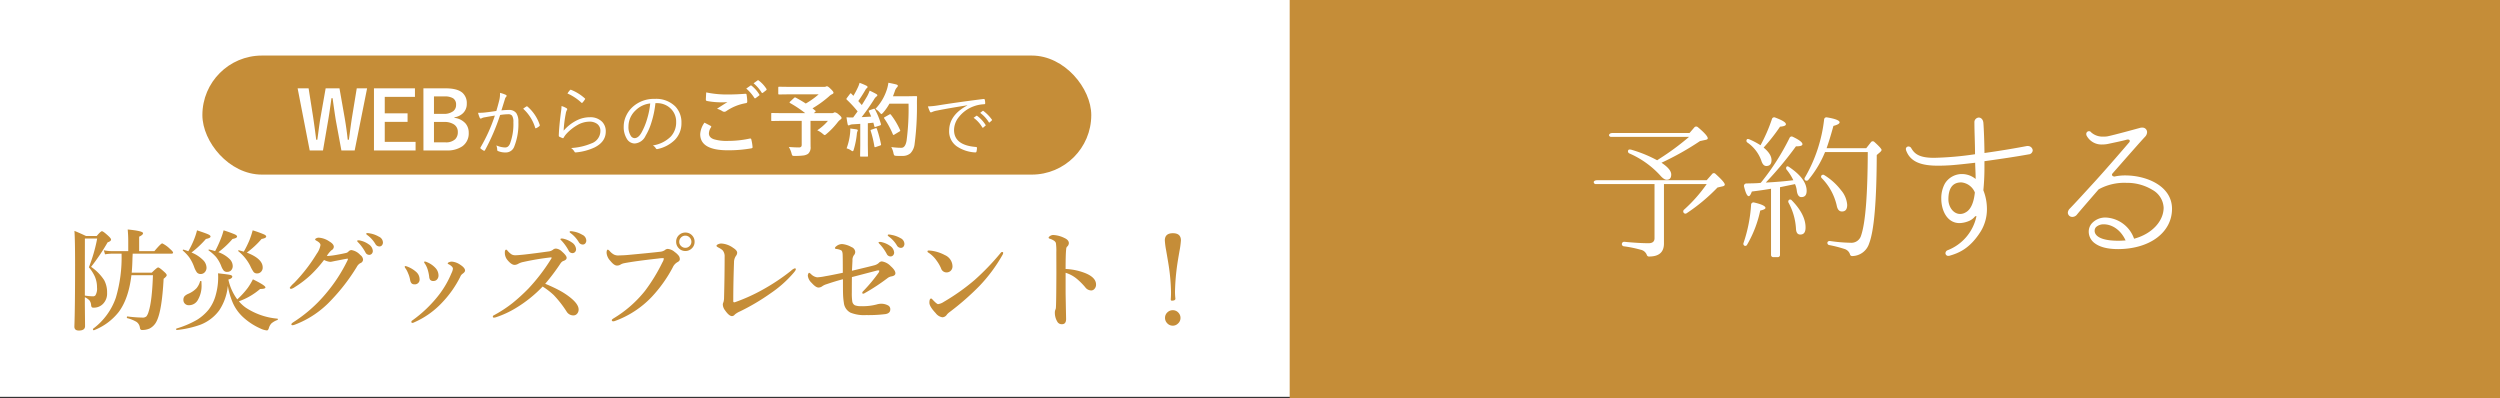
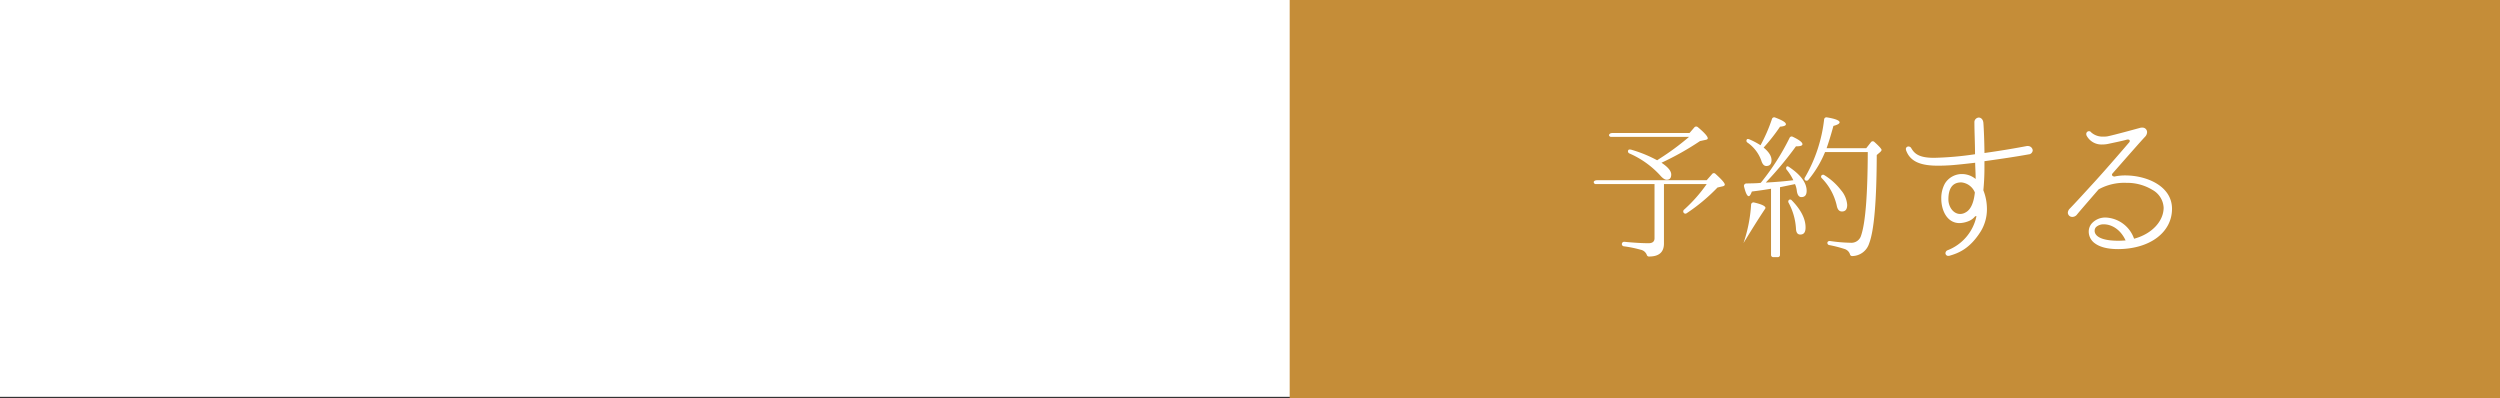
<svg xmlns="http://www.w3.org/2000/svg" width="630" height="100.4" viewBox="0 0 630 100.4">
  <rect x="0" y="0" width="630" height="100.4" fill="#333333" stroke="none" />
  <g transform="translate(4849 -176)">
    <rect width="351" height="100" transform="translate(-4849 176)" fill="#fff" />
-     <path d="M-141.62-6.111v1.764l.055,5.523q0,1.121-1.572,1.121-1.121,0-1.121-1.012.178-4.648.178-15.518,0-6.48-.164-8.586,1.2.479,2.912,1.285h2.707q1.012-1.2,1.313-1.2.328,0,1.627,1.2.67.629.67.889,0,.437-.861.711a51.615,51.615,0,0,1-4.17,6.18,12.076,12.076,0,0,1,3.295,3.35,6.467,6.467,0,0,1,.738,3.213,3.664,3.664,0,0,1-1.094,2.83,3.179,3.179,0,0,1-2.352.889.51.51,0,0,1-.451-.164,1.4,1.4,0,0,1-.137-.561,2.09,2.09,0,0,0-.465-1.162A4.468,4.468,0,0,0-141.62-6.111Zm0-.41a13.465,13.465,0,0,0,2.023.191.79.79,0,0,0,.643-.246,3.281,3.281,0,0,0,.4-2,6.721,6.721,0,0,0-.547-2.734,10.2,10.2,0,0,0-1.5-2.338,39.782,39.782,0,0,0,2.092-7.246h-3.1Zm12.059-10.555-.055,1.094q-.041,2.051-.191,3.691h5.059q1.326-1.312,1.6-1.312.328,0,1.545,1.121.615.533.615.834t-.779.9q-.424,7.971-1.736,10.637a4.032,4.032,0,0,1-1.8,1.9,4.6,4.6,0,0,1-1.928.369q-.424,0-.506-.533a2.123,2.123,0,0,0-.848-1.5,8.864,8.864,0,0,0-2.365-.957q-.082-.014-.082-.178,0-.273.137-.246a34.085,34.085,0,0,0,3.746.287,1.38,1.38,0,0,0,1.066-.328,3.56,3.56,0,0,0,.533-1.162q.861-2.57,1.094-9.187h-5.428q-.711,5.961-3.227,9.3a14.745,14.745,0,0,1-6.207,4.566h-.041q-.219,0-.219-.287a.111.111,0,0,1,.027-.082A16.413,16.413,0,0,0-133.8-6a35.739,35.739,0,0,0,1.436-11.074h-2.406a11.808,11.808,0,0,0-1.764.164l-.3-1.025a9.629,9.629,0,0,0,1.982.219h4.17v-2.516q0-1.408-.137-2.939,3.869.369,3.869.943,0,.41-.984.875v3.637h3.842q1.641-1.955,1.982-1.955a7.328,7.328,0,0,1,1.914,1.367q.807.7.807.957t-.369.273Zm27.995-.506a27.052,27.052,0,0,0,1.381-2.775,21.953,21.953,0,0,0,.861-2.6,29.545,29.545,0,0,1,2.857,1.025q.547.26.547.533,0,.41-1.162.615a22.165,22.165,0,0,1-3.719,3.445Q-96.8-15.8-96.8-13.6a1.494,1.494,0,0,1-.451,1.121,1.311,1.311,0,0,1-.943.383,1.1,1.1,0,0,1-.9-.369A9.486,9.486,0,0,1-99.94-14a11.316,11.316,0,0,0-2.994-3.691.131.131,0,0,1-.041-.1q0-.137.15-.137h.027Q-101.977-17.705-101.567-17.582Zm-7.219-.137a28.744,28.744,0,0,0,1.34-2.885,17.78,17.78,0,0,0,.793-2.352,29.723,29.723,0,0,1,2.844,1.025q.547.26.547.533,0,.41-1.148.615a21.516,21.516,0,0,1-3.568,3.336,7.625,7.625,0,0,1,2.789,1.682A2.515,2.515,0,0,1-104.356-14a1.543,1.543,0,0,1-.437,1.162,1.322,1.322,0,0,1-.957.355,1.121,1.121,0,0,1-.889-.342A4.318,4.318,0,0,1-107.268-14a8.663,8.663,0,0,0-1.3-2.256,10.949,10.949,0,0,0-1.846-1.627.131.131,0,0,1-.041-.1q0-.137.15-.137h.027Q-109.756-18.006-108.786-17.719Zm-6.754.027a23.391,23.391,0,0,0,1.354-2.748,16.371,16.371,0,0,0,.834-2.516q2.27.752,2.844,1.025t.561.533q0,.4-1.162.615a24.3,24.3,0,0,1-3.637,3.418,8.581,8.581,0,0,1,2.9,1.887,2.8,2.8,0,0,1,.889,1.9,1.648,1.648,0,0,1-.479,1.217,1.343,1.343,0,0,1-.984.41,1.218,1.218,0,0,1-.971-.41,5.449,5.449,0,0,1-.684-1.354,10.317,10.317,0,0,0-1.2-2.379,10.056,10.056,0,0,0-1.627-1.736.131.131,0,0,1-.041-.1q0-.164.15-.164h.027Q-116.264-17.951-115.54-17.691Zm9.953,8.709a13.437,13.437,0,0,1-2.16,6.18A10.636,10.636,0,0,1-112.477.82a24.546,24.546,0,0,1-5.975,1.34q-.15.027-.15-.219,0-.123.068-.15a23.855,23.855,0,0,0,5.209-2.215,11.878,11.878,0,0,0,2.871-2.516,10.42,10.42,0,0,0,1.859-3.869,16.2,16.2,0,0,0,.574-4.334q0-.561-.041-.984,2.516.273,3.076.41.52.137.52.41,0,.465-.984.752a12.88,12.88,0,0,0,2.242,5,21.054,21.054,0,0,0,2.625-2.871,15.774,15.774,0,0,0,1.313-2.187q3.158,1.545,3.158,2.037,0,.4-1.34.4a16.75,16.75,0,0,1-5.346,3.1,8.926,8.926,0,0,0,1.764,1.627A17.167,17.167,0,0,0-93.09-.7q.109.014.109.15a.2.2,0,0,1-.109.191,4.745,4.745,0,0,0-1.5.848,2.858,2.858,0,0,0-.643,1.135q-.178.643-.506.643a4.841,4.841,0,0,1-1.682-.506,16.063,16.063,0,0,1-4.252-2.775,10.978,10.978,0,0,1-2.57-3.473A18.487,18.487,0,0,1-105.587-8.982Zm-6.645-1.066q.014.314.014.629a7.074,7.074,0,0,1-1.039,4.2,2.543,2.543,0,0,1-2.133,1.135,1.347,1.347,0,0,1-1.053-.424,1.3,1.3,0,0,1-.342-.916,1.392,1.392,0,0,1,.314-.957,3.208,3.208,0,0,1,1-.615,6.239,6.239,0,0,0,2-1.381,4.77,4.77,0,0,0,.889-1.723q.014-.082.137-.082Q-112.231-10.186-112.231-10.049Zm40.012-6.7a1.647,1.647,0,0,1,.711,1.121,1,1,0,0,1-.725.957,2.388,2.388,0,0,0-.875.957,48.743,48.743,0,0,1-6.467,8.395A24.234,24.234,0,0,1-88.639.793,2.216,2.216,0,0,1-89.3.957q-.273,0-.273-.246,0-.191.479-.506a35.552,35.552,0,0,0,8.176-7.178,39.614,39.614,0,0,0,5.51-8.449,1.1,1.1,0,0,0,.082-.287q0-.109-.137-.109-.4.055-1.3.232l-1.531.3q-.178.027-.943.191a2.683,2.683,0,0,1-.574.082,4.338,4.338,0,0,1-1.531-.479,31.477,31.477,0,0,1-3.336,3.76,25.807,25.807,0,0,1-4.061,3.1,2.5,2.5,0,0,1-.889.424q-.342,0-.342-.314A6.743,6.743,0,0,1-88.9-9.68a41.454,41.454,0,0,0,3.473-4.061q1.135-1.5,2.256-3.336a5.177,5.177,0,0,0,.93-2.16q0-.561-1-1.094-.342-.178-.342-.328t.287-.3a1.364,1.364,0,0,1,.643-.15A5.457,5.457,0,0,1-79.916-20.1q1.039.629,1.039,1.313a1.061,1.061,0,0,1-.615.861,7.337,7.337,0,0,0-1.148,1.408,3.7,3.7,0,0,0,.424.014,20.644,20.644,0,0,0,2.174-.3q1.094-.191,2.242-.451a1.217,1.217,0,0,0,.588-.328,1.106,1.106,0,0,1,.738-.4A3.749,3.749,0,0,1-72.219-16.748Zm.205-3.582a5.653,5.653,0,0,1,1.928.9,2.175,2.175,0,0,1,1.039,1.668,1,1,0,0,1-.26.7.862.862,0,0,1-.67.287,1.062,1.062,0,0,1-.943-.643A11.566,11.566,0,0,0-72.7-19.879a1.376,1.376,0,0,1-.3-.369q0-.191.342-.191A2.113,2.113,0,0,1-72.014-20.33Zm2.27-1.846a6.65,6.65,0,0,1,2.229.82A1.658,1.658,0,0,1-66.5-19.934a1.1,1.1,0,0,1-.287.793.787.787,0,0,1-.574.246A1.153,1.153,0,0,1-68.4-19.51,7.635,7.635,0,0,0-70.36-21.7q-.342-.246-.342-.342a.193.193,0,0,1,.219-.219A3.522,3.522,0,0,1-69.744-22.176Zm13.858,7.67a1.134,1.134,0,0,1-.232-.4.169.169,0,0,1,.191-.191,1.668,1.668,0,0,1,.533.164,5.982,5.982,0,0,1,2.078,1.408,2.8,2.8,0,0,1,.82,1.9,1.5,1.5,0,0,1-.383,1.066,1.155,1.155,0,0,1-.889.369.97.97,0,0,1-.861-.342,1.627,1.627,0,0,1-.219-.779,10.709,10.709,0,0,0-.4-1.832A6.022,6.022,0,0,0-55.887-14.506Zm7.027,1.23a.892.892,0,0,0-.3-.588,3,3,0,0,0-.875-.588.164.164,0,0,1-.137-.164q0-.137.219-.26a1.777,1.777,0,0,1,.875-.191,4.353,4.353,0,0,1,2.092.807q1.176.766,1.176,1.436,0,.383-.615.807a1.659,1.659,0,0,0-.588.766A26.546,26.546,0,0,1-51.635-4.7a21.322,21.322,0,0,1-7,4.936,1.1,1.1,0,0,1-.479.137q-.219,0-.219-.3a.407.407,0,0,1,.219-.314,31.89,31.89,0,0,0,6.781-6.521,24.108,24.108,0,0,0,3.1-5.387A3.624,3.624,0,0,0-48.859-13.275Zm-11.963-.109a.908.908,0,0,1-.191-.369.169.169,0,0,1,.191-.191,1.844,1.844,0,0,1,.424.109,7.244,7.244,0,0,1,2.3,1.381,2.483,2.483,0,0,1,.834,1.764,1.2,1.2,0,0,1-1.367,1.34q-.82,0-1.012-1.066a6.607,6.607,0,0,0-.506-1.682A5.851,5.851,0,0,0-60.822-13.385Zm40.026-7.4a5.835,5.835,0,0,1,1.928.9A2.21,2.21,0,0,1-17.83-18.2a1,1,0,0,1-.26.7.862.862,0,0,1-.67.287,1.062,1.062,0,0,1-.943-.643,11.737,11.737,0,0,0-1.764-2.475q-.314-.314-.314-.369,0-.191.342-.191A2.113,2.113,0,0,1-20.8-20.781Zm2.3-1.873a6.509,6.509,0,0,1,2.229.82,1.658,1.658,0,0,1,1.012,1.422,1.1,1.1,0,0,1-.287.793.787.787,0,0,1-.574.246,1.153,1.153,0,0,1-1.039-.615,7.635,7.635,0,0,0-1.955-2.187q-.342-.246-.342-.342,0-.219.232-.219A3.463,3.463,0,0,1-18.5-22.654ZM-25.609-9.488q1.791.725,3.377,1.559a18.266,18.266,0,0,1,2.693,1.709q2.352,1.8,2.352,3.2A1.545,1.545,0,0,1-17.611-1.9a1.161,1.161,0,0,1-.861.383,1.972,1.972,0,0,1-1.736-.957,27.2,27.2,0,0,0-3.254-4.17,18.456,18.456,0,0,0-2.789-2.146,32.466,32.466,0,0,1-6.863,5.482A23.973,23.973,0,0,1-37.9-1.094a1.963,1.963,0,0,1-.629.137q-.273,0-.273-.246a.326.326,0,0,1,.191-.314,32.272,32.272,0,0,0,4.744-3.09,45.607,45.607,0,0,0,4.033-3.678,46.934,46.934,0,0,0,5.688-7.424.846.846,0,0,0,.164-.328q0-.1-.191-.1a1.5,1.5,0,0,0-.178.014A66.678,66.678,0,0,0-31.05-15a4.642,4.642,0,0,0-1.285.438,2.02,2.02,0,0,1-.984.314q-.82,0-1.873-1.312a2.842,2.842,0,0,1-.588-1.8q0-.725.369-.725.1,0,.383.342a4.387,4.387,0,0,0,1.012.889,2.033,2.033,0,0,0,.93.178q.479,0,2.119-.164,2.693-.3,6.166-.793a2.254,2.254,0,0,0,1.121-.41,1.152,1.152,0,0,1,.807-.314,2.513,2.513,0,0,1,1.49.752q1.176,1.025,1.176,1.572t-.93.834a1.86,1.86,0,0,0-.67.67A52.748,52.748,0,0,1-25.609-9.488ZM9.714-22.395a2.229,2.229,0,0,1,1.723.752,2.246,2.246,0,0,1,.6,1.572,2.211,2.211,0,0,1-.766,1.723,2.229,2.229,0,0,1-1.559.6,2.211,2.211,0,0,1-1.723-.766,2.229,2.229,0,0,1-.6-1.559,2.226,2.226,0,0,1,.766-1.736A2.258,2.258,0,0,1,9.714-22.395Zm0,.779a1.48,1.48,0,0,0-1.148.52,1.478,1.478,0,0,0-.4,1.025,1.452,1.452,0,0,0,.52,1.121,1.478,1.478,0,0,0,1.025.4,1.468,1.468,0,0,0,1.121-.506,1.461,1.461,0,0,0,.4-1.012,1.525,1.525,0,0,0-.506-1.148A1.461,1.461,0,0,0,9.714-21.615Zm-6.891,5.77q-5.688.629-8.559,1.176a2.9,2.9,0,0,0-.984.4,1.561,1.561,0,0,1-.82.191q-.711,0-1.668-1.2a3.342,3.342,0,0,1-.93-1.969q0-.834.314-.834.137,0,.465.342a3.9,3.9,0,0,0,1.094.9,2.455,2.455,0,0,0,1.08.219q.137,0,.273-.014,1.34-.041,2.064-.109,5.8-.533,8.094-.807A2.625,2.625,0,0,0,4.5-17.937a1.307,1.307,0,0,1,.738-.342,3.066,3.066,0,0,1,1.818.807,4.369,4.369,0,0,1,1.039,1,1.439,1.439,0,0,1,.219.793q0,.438-.588.738a2.844,2.844,0,0,0-1.2,1.34A34.356,34.356,0,0,1,1.21-6.152,24.151,24.151,0,0,1-8.046-.109a1.35,1.35,0,0,1-.41.082q-.369,0-.369-.314,0-.15.451-.437A29.608,29.608,0,0,0-.444-7.725a43.743,43.743,0,0,0,4.361-7.137,2.532,2.532,0,0,0,.369-.957q0-.137-.287-.137A10.172,10.172,0,0,0,2.823-15.846ZM19.607-16.3a2.284,2.284,0,0,0-.561-1.682,4.993,4.993,0,0,0-.957-.615q-.533-.273-.533-.451,0-.232.479-.437a2.047,2.047,0,0,1,.752-.15,5.658,5.658,0,0,1,2.967,1.094q1.012.643,1.012,1.23a1.331,1.331,0,0,1-.314.807,2.82,2.82,0,0,0-.479,1.6q-.191,5.209-.191,9.83a.22.22,0,0,0,.164.246.258.258,0,0,0,.082.014,1.091,1.091,0,0,0,.287-.068,44.457,44.457,0,0,0,7-3.186,51.857,51.857,0,0,0,7.027-4.7,2.46,2.46,0,0,1,.957-.615.218.218,0,0,1,.246.246q0,.246-.561.9a28.966,28.966,0,0,1-5.8,5.154,54.724,54.724,0,0,1-7.725,4.566,5.158,5.158,0,0,0-1.285.779.948.948,0,0,1-.7.4q-.752,0-1.764-1.463a2.5,2.5,0,0,1-.561-1.531,1.668,1.668,0,0,1,.164-.533,4.07,4.07,0,0,0,.15-1.148Q19.607-11.457,19.607-16.3ZM51.689-12.77q4.43-1.053,5.605-1.367a2.709,2.709,0,0,0,1.148-.588,1.1,1.1,0,0,1,.779-.4,3.823,3.823,0,0,1,2.242,1.2q1.176,1.039,1.176,1.791,0,.629-1.039.793a2.258,2.258,0,0,0-1.025.492,51.061,51.061,0,0,1-5.551,3.65,1.276,1.276,0,0,1-.533.219q-.191,0-.191-.3,0-.123.219-.342a39.676,39.676,0,0,0,3.842-4.594,1.124,1.124,0,0,0,.219-.506q0-.137-.164-.137a1.907,1.907,0,0,0-.4.027q-.451.123-3.076.807-1.859.492-3.254.848-.027,1.121-.027,3.883a14.185,14.185,0,0,0,.109,2.215,1.335,1.335,0,0,0,.67,1.012,4.047,4.047,0,0,0,1.545.219,13.7,13.7,0,0,0,3.924-.424A4.055,4.055,0,0,1,59-4.457a3.591,3.591,0,0,1,1.791.424,1.056,1.056,0,0,1,.561,1.012q0,.971-1.23,1.176a34.677,34.677,0,0,1-4.854.246,9.153,9.153,0,0,1-3.951-.615A3.169,3.169,0,0,1,49.652-4.7a17.01,17.01,0,0,1-.205-2.27q-.027-.725-.027-3.664-1.859.479-4.143,1.258a3.639,3.639,0,0,0-1.066.506,1.543,1.543,0,0,1-.971.328q-.656,0-1.709-1.176a2.954,2.954,0,0,1-.957-1.764,1.237,1.237,0,0,1,.123-.561q.1-.219.219-.219a1.733,1.733,0,0,1,.465.342,2.752,2.752,0,0,0,1.545.807A13.021,13.021,0,0,0,45-11.4q1.012-.15,4.389-.861,0-4.238-.055-4.8-.068-.7-.369-.861a3.59,3.59,0,0,0-1.244-.342q-.314-.055-.314-.219,0-.219.424-.533a2.287,2.287,0,0,1,1.395-.479,5.788,5.788,0,0,1,2.338.752,1.422,1.422,0,0,1,.957,1.244,1.272,1.272,0,0,1-.355.834,2.121,2.121,0,0,0-.342,1.313q-.027.506-.068,1.326Q51.717-13.166,51.689-12.77Zm7.67-7.164a5.653,5.653,0,0,1,1.928.889,2.21,2.21,0,0,1,1.039,1.682,1,1,0,0,1-.26.7.847.847,0,0,1-.656.287,1.071,1.071,0,0,1-.957-.643,11.4,11.4,0,0,0-1.764-2.461,1.376,1.376,0,0,1-.3-.369q0-.191.328-.191A2.113,2.113,0,0,1,59.359-19.934Zm2.3-1.873A6.822,6.822,0,0,1,63.9-21a1.658,1.658,0,0,1,1.012,1.422,1.1,1.1,0,0,1-.287.793.8.8,0,0,1-.588.246,1.142,1.142,0,0,1-1.025-.615,7.548,7.548,0,0,0-1.969-2.187q-.328-.246-.328-.342a.193.193,0,0,1,.219-.219A2.992,2.992,0,0,1,61.656-21.807ZM73.395-4.361a3.4,3.4,0,0,0,1.422-.561,53.335,53.335,0,0,0,7.766-5.5,61.71,61.71,0,0,0,6.576-6.836q.205-.246.355-.246.287,0,.287.246a1.026,1.026,0,0,1-.164.479,39.176,39.176,0,0,1-5.824,7.848,66.431,66.431,0,0,1-7.479,6.549,3.656,3.656,0,0,0-.725.67,1.419,1.419,0,0,1-1.121.67,2.647,2.647,0,0,1-1.709-1.066q-1.572-1.668-1.572-2.6,0-1.066.451-1.066.123,0,.438.369Q73.094-4.361,73.395-4.361Zm-2.475-13a.325.325,0,0,1-.191-.287q0-.219.273-.219t.533.027A9.928,9.928,0,0,1,75.1-16.721a3.151,3.151,0,0,1,1.928,2.8,1.553,1.553,0,0,1-.492,1.2,1.508,1.508,0,0,1-1.025.369,1.43,1.43,0,0,1-1.367-1.039,9.964,9.964,0,0,0-1.176-2.01A7.3,7.3,0,0,0,70.92-17.363Zm34.612,4.143a15.209,15.209,0,0,1,5.072,1.094q2.6,1.094,2.6,2.83a1.564,1.564,0,0,1-.437,1.135,1.071,1.071,0,0,1-.766.355,1.924,1.924,0,0,1-1.531-.82,16.975,16.975,0,0,0-2.023-2.037,8.2,8.2,0,0,0-2.912-1.6V-7.4q0,.725.123,6.781Q105.655.7,104.616.7A1.238,1.238,0,0,1,103.44.055a4.276,4.276,0,0,1-.615-2.215,1.863,1.863,0,0,1,.137-.807,1.273,1.273,0,0,0,.123-.479q.082-1.039.109-6.275.014-1.477.014-2.584l-.014-5.086a13.888,13.888,0,0,0-.109-2.379,1.3,1.3,0,0,0-.588-.643,3.708,3.708,0,0,0-.971-.437q-.273-.082-.273-.26t.369-.424a1.473,1.473,0,0,1,.779-.246,7.016,7.016,0,0,1,2.83.752q1.121.506,1.121,1.313a1.242,1.242,0,0,1-.479.9.982.982,0,0,0-.191.561Q105.532-16.953,105.532-13.221Zm27.051-9.01q2.01,0,2.01,1.818a22.68,22.68,0,0,1-.383,2.789q-.41,2.365-.52,3.145a55.538,55.538,0,0,0-.588,6.918,15.335,15.335,0,0,0,.1,1.818q0,.506-.9.506-.273,0-.273-.342.068-.738.068-1.818a49.33,49.33,0,0,0-.615-6.877q-.027-.232-.615-3.637a19.339,19.339,0,0,1-.328-2.5Q130.532-22.23,132.583-22.23Zm-.027,19.4a1.858,1.858,0,0,1,1.422.643,1.88,1.88,0,0,1,.506,1.3,1.855,1.855,0,0,1-.656,1.436,1.82,1.82,0,0,1-1.271.52A1.884,1.884,0,0,1,131.093.41a1.88,1.88,0,0,1-.506-1.3,1.845,1.845,0,0,1,.643-1.436A1.914,1.914,0,0,1,132.556-2.83Z" transform="translate(-4686 257)" fill="#c58d38" />
    <path d="M0,0H305V100.4H0Z" transform="translate(-4524 176)" fill="#c58d38" />
    <g transform="translate(-4447.382 205.564)">
-       <path d="M35.991-13.821q0-.585-2.34-2.691a.552.552,0,0,0-.858.039l-1.365,1.56H3.779c-.546,0-.936.312-.78.624a.49.49,0,0,0,.468.351H18.286V-.289C18.286.53,17.779.959,16.8.959c-1.638,0-3.627-.117-6.045-.351a.583.583,0,0,0-.7.546.56.56,0,0,0,.507.585,29.707,29.707,0,0,1,4.212.858,2.084,2.084,0,0,1,1.56,1.287.578.578,0,0,0,.468.429h.117q3.744,0,3.744-3.276V-13.938H31.428A37.062,37.062,0,0,1,25.734-7.5a.58.58,0,0,0-.039.858.533.533,0,0,0,.7.039,46.351,46.351,0,0,0,7.761-6.474l1.365-.312C35.835-13.47,35.991-13.626,35.991-13.821ZM31.7-25.481c0-.468-.819-1.4-2.5-2.808a.612.612,0,0,0-.858.039L27.1-26.807H7.639c-.546,0-.936.351-.78.7a.6.6,0,0,0,.468.273H26.982a63.923,63.923,0,0,1-7.449,5.5l-.585.39a32.408,32.408,0,0,0-6.357-2.613c-.429-.156-.819-.117-.9.039a.575.575,0,0,0,.273.858,22.912,22.912,0,0,1,7.683,5.46c.663.78,1.248,1.17,1.677,1.17.78,0,1.17-.429,1.17-1.326s-.819-1.872-2.457-2.964a71.288,71.288,0,0,0,9.71-5.46l1.443-.312C31.545-25.169,31.7-25.286,31.7-25.481ZM46.247-7.932c0-.468-.975-.936-2.847-1.365a.6.6,0,0,0-.78.585A36.953,36.953,0,0,1,40.71.92a.54.54,0,0,0,.234.663.491.491,0,0,0,.663-.234,28.813,28.813,0,0,0,3.315-8.618C45.818-7.464,46.247-7.7,46.247-7.932Zm10.373-4.329c0-1.989-1.482-4.017-4.446-6.006-.234-.156-.468-.195-.585-.078a.593.593,0,0,0,0,.78,12.638,12.638,0,0,1,1.677,2.652c-2.223.273-4.563.468-6.942.585a88.692,88.692,0,0,0,7.6-9.125c1.092,0,1.638-.156,1.638-.546q0-.7-2.457-1.872a.563.563,0,0,0-.78.273,59.794,59.794,0,0,1-7.02,11.036l-.273.312-.39.039c-.819.078-1.872.078-3.159.117a.612.612,0,0,0-.624.819c.39,1.6.78,2.379,1.17,2.379.234,0,.507-.39.78-1.17,1.911-.234,3.393-.468,4.368-.624l.468-.078V3.884a.553.553,0,0,0,.585.585h1.092a.553.553,0,0,0,.585-.585V-13.158l3.783-.78a5.828,5.828,0,0,1,.468,1.794c.156.975.546,1.482,1.131,1.482C56.192-10.662,56.621-11.208,56.621-12.261Zm-.273,9.242c0-2.184-1.17-4.485-3.51-6.864a.491.491,0,0,0-.663-.078.576.576,0,0,0-.117.7A15.457,15.457,0,0,1,53.93-2.746c.039,1.014.39,1.521,1.092,1.521C55.919-1.225,56.348-1.81,56.348-3.019ZM51.395-29.03c0-.468-.936-1.014-2.691-1.677a.579.579,0,0,0-.819.351A40.957,40.957,0,0,1,45-23.726a18.458,18.458,0,0,0-2.886-1.521c-.234-.078-.468-.078-.546.039a.548.548,0,0,0,.156.819,9.345,9.345,0,0,1,3.471,4.524c.273.9.7,1.365,1.248,1.365.9,0,1.326-.507,1.326-1.482q0-1.521-1.989-3.159a45.988,45.988,0,0,0,4.134-5.265C50.888-28.484,51.395-28.679,51.395-29.03ZM66.838-8.712a6.4,6.4,0,0,0-1.56-3.7A15.55,15.55,0,0,0,61.066-16.2a.532.532,0,0,0-.7.078.5.5,0,0,0,.078.7A14.4,14.4,0,0,1,64.186-8.6c.195,1.053.624,1.56,1.326,1.56C66.409-7.035,66.838-7.581,66.838-8.712ZM75.5-22.556c0-.234-.585-.9-1.794-1.989a.571.571,0,0,0-.9.078l-1.17,1.482H61.651c.468-1.326,1.053-3.159,1.716-5.616,1.053-.273,1.56-.585,1.56-.9,0-.468-1.053-.9-3.159-1.248a.59.59,0,0,0-.741.507,37.367,37.367,0,0,1-4.836,14.624.525.525,0,0,0,.039.7.6.6,0,0,0,.819-.078,26.86,26.86,0,0,0,4.212-7.02H72.025c-.039,10.8-.585,17.822-1.677,21.02A2.543,2.543,0,0,1,67.657.842a38.48,38.48,0,0,1-5.07-.429c-.429-.078-.741.156-.741.468a.547.547,0,0,0,.468.546,31.139,31.139,0,0,1,3.822.975,2.085,2.085,0,0,1,1.4,1.326.553.553,0,0,0,.585.468A4.543,4.543,0,0,0,72.376,1c1.248-3.237,1.872-10.685,1.911-22.268l.819-.7C75.378-22.205,75.5-22.4,75.5-22.556ZM99.011-11.832c-.234,2.262-.9,4.29-2.34,5.031a2.706,2.706,0,0,1-1.365.39c-1.716,0-2.964-1.794-2.964-3.666,0-2.652.936-4.29,3.237-4.29h.039A4.108,4.108,0,0,1,99.011-11.832ZM113.6-22.361a1.207,1.207,0,0,0-1.209-1.17h-.273c-2.847.546-6.747,1.209-10.685,1.755-.039-3.12-.156-6.123-.273-7.566-.078-.936-.624-1.365-1.17-1.365a1.171,1.171,0,0,0-1.092,1.287v.078c0,2.067.156,5.3.156,7.878a81.467,81.467,0,0,1-10.1.9H88.6c-3.978,0-4.953-1.287-5.655-2.5a.815.815,0,0,0-.663-.351.648.648,0,0,0-.663.624l.039.273c1.092,3.159,4.134,3.939,8.073,3.939,1.053,0,2.145-.039,3.315-.117,1.56-.117,3.7-.351,6.045-.624,0,1.014.117,2.5.117,4.095a5.47,5.47,0,0,0-3.432-1.248,5.038,5.038,0,0,0-4.329,2.418,7.7,7.7,0,0,0-.9,3.744c0,3.042,1.482,6.2,4.6,6.2a6.555,6.555,0,0,0,2.5-.585,3.9,3.9,0,0,0,1.365-1.053.518.518,0,0,1,.273-.117H99.4v.078a11.761,11.761,0,0,1-7.215,8.5.853.853,0,0,0-.585.78.7.7,0,0,0,.741.663l.273-.039c2.145-.624,5.109-1.677,7.917-6.2A10.7,10.7,0,0,0,102.053-7.7a12.82,12.82,0,0,0-.9-4.68c.156-1.6.273-3.471.273-5.577V-19.71c3.939-.546,8.151-1.17,11.114-1.716a1.088,1.088,0,0,0,1.053-1.053ZM136.995.257c-.585.039-1.209.078-1.833.078-4.836,0-5.967-1.443-5.967-2.5a1.365,1.365,0,0,1,.351-.936,2.79,2.79,0,0,1,1.989-.7C133.29-3.8,135.63-2.707,136.995.257Zm11.7-7.956c0-5.811-6.474-8.424-11.777-8.424a12.62,12.62,0,0,0-2.5.234.5.5,0,0,1-.234.039c-.39,0-.624-.234-.624-.468a.518.518,0,0,1,.117-.273c3.666-4.173,7.293-8.307,8.229-9.281a1.733,1.733,0,0,0,.507-1.17,1.151,1.151,0,0,0-1.209-1.131,1.9,1.9,0,0,0-.468.039c-1.287.351-6.669,1.833-8.229,2.145a4.619,4.619,0,0,1-1.053.078,4.292,4.292,0,0,1-3.12-1.053.69.69,0,0,0-.585-.312.7.7,0,0,0-.663.741.944.944,0,0,0,.156.507,4.237,4.237,0,0,0,3.9,2.106,6.848,6.848,0,0,0,1.482-.156c1.482-.312,3.9-.819,4.641-1.053a.969.969,0,0,1,.312-.039c.312,0,.468.156.468.351a.543.543,0,0,1-.2.429c-.624.741-5.694,6.63-8.618,9.827-2.886,3.159-4.836,5.3-6.279,6.786a1.557,1.557,0,0,0-.507,1.053,1.1,1.1,0,0,0,1.17,1.053,1.48,1.48,0,0,0,1.131-.585c.39-.507,2.691-3.159,5.46-6.357a13.345,13.345,0,0,1,7.02-1.638,12.213,12.213,0,0,1,6.513,1.755,5.434,5.434,0,0,1,2.847,4.485c0,3.393-2.925,6.63-7.449,7.839a7.937,7.937,0,0,0-7.176-5.343,4.56,4.56,0,0,0-3.51,1.521,3.163,3.163,0,0,0-.741,2.067A3.647,3.647,0,0,0,129.273,1c1.17.858,3,1.443,5.85,1.443C143.273,2.4,148.694-1.888,148.694-7.7Z" transform="translate(-2.964 30.767)" fill="#fff" />
+       <path d="M35.991-13.821q0-.585-2.34-2.691a.552.552,0,0,0-.858.039l-1.365,1.56H3.779c-.546,0-.936.312-.78.624a.49.49,0,0,0,.468.351H18.286V-.289C18.286.53,17.779.959,16.8.959c-1.638,0-3.627-.117-6.045-.351a.583.583,0,0,0-.7.546.56.56,0,0,0,.507.585,29.707,29.707,0,0,1,4.212.858,2.084,2.084,0,0,1,1.56,1.287.578.578,0,0,0,.468.429h.117q3.744,0,3.744-3.276V-13.938H31.428A37.062,37.062,0,0,1,25.734-7.5a.58.58,0,0,0-.039.858.533.533,0,0,0,.7.039,46.351,46.351,0,0,0,7.761-6.474l1.365-.312C35.835-13.47,35.991-13.626,35.991-13.821ZM31.7-25.481c0-.468-.819-1.4-2.5-2.808a.612.612,0,0,0-.858.039L27.1-26.807H7.639c-.546,0-.936.351-.78.7a.6.6,0,0,0,.468.273H26.982a63.923,63.923,0,0,1-7.449,5.5l-.585.39a32.408,32.408,0,0,0-6.357-2.613c-.429-.156-.819-.117-.9.039a.575.575,0,0,0,.273.858,22.912,22.912,0,0,1,7.683,5.46c.663.78,1.248,1.17,1.677,1.17.78,0,1.17-.429,1.17-1.326s-.819-1.872-2.457-2.964a71.288,71.288,0,0,0,9.71-5.46l1.443-.312C31.545-25.169,31.7-25.286,31.7-25.481ZM46.247-7.932c0-.468-.975-.936-2.847-1.365a.6.6,0,0,0-.78.585A36.953,36.953,0,0,1,40.71.92C45.818-7.464,46.247-7.7,46.247-7.932Zm10.373-4.329c0-1.989-1.482-4.017-4.446-6.006-.234-.156-.468-.195-.585-.078a.593.593,0,0,0,0,.78,12.638,12.638,0,0,1,1.677,2.652c-2.223.273-4.563.468-6.942.585a88.692,88.692,0,0,0,7.6-9.125c1.092,0,1.638-.156,1.638-.546q0-.7-2.457-1.872a.563.563,0,0,0-.78.273,59.794,59.794,0,0,1-7.02,11.036l-.273.312-.39.039c-.819.078-1.872.078-3.159.117a.612.612,0,0,0-.624.819c.39,1.6.78,2.379,1.17,2.379.234,0,.507-.39.78-1.17,1.911-.234,3.393-.468,4.368-.624l.468-.078V3.884a.553.553,0,0,0,.585.585h1.092a.553.553,0,0,0,.585-.585V-13.158l3.783-.78a5.828,5.828,0,0,1,.468,1.794c.156.975.546,1.482,1.131,1.482C56.192-10.662,56.621-11.208,56.621-12.261Zm-.273,9.242c0-2.184-1.17-4.485-3.51-6.864a.491.491,0,0,0-.663-.078.576.576,0,0,0-.117.7A15.457,15.457,0,0,1,53.93-2.746c.039,1.014.39,1.521,1.092,1.521C55.919-1.225,56.348-1.81,56.348-3.019ZM51.395-29.03c0-.468-.936-1.014-2.691-1.677a.579.579,0,0,0-.819.351A40.957,40.957,0,0,1,45-23.726a18.458,18.458,0,0,0-2.886-1.521c-.234-.078-.468-.078-.546.039a.548.548,0,0,0,.156.819,9.345,9.345,0,0,1,3.471,4.524c.273.9.7,1.365,1.248,1.365.9,0,1.326-.507,1.326-1.482q0-1.521-1.989-3.159a45.988,45.988,0,0,0,4.134-5.265C50.888-28.484,51.395-28.679,51.395-29.03ZM66.838-8.712a6.4,6.4,0,0,0-1.56-3.7A15.55,15.55,0,0,0,61.066-16.2a.532.532,0,0,0-.7.078.5.5,0,0,0,.078.7A14.4,14.4,0,0,1,64.186-8.6c.195,1.053.624,1.56,1.326,1.56C66.409-7.035,66.838-7.581,66.838-8.712ZM75.5-22.556c0-.234-.585-.9-1.794-1.989a.571.571,0,0,0-.9.078l-1.17,1.482H61.651c.468-1.326,1.053-3.159,1.716-5.616,1.053-.273,1.56-.585,1.56-.9,0-.468-1.053-.9-3.159-1.248a.59.59,0,0,0-.741.507,37.367,37.367,0,0,1-4.836,14.624.525.525,0,0,0,.039.7.6.6,0,0,0,.819-.078,26.86,26.86,0,0,0,4.212-7.02H72.025c-.039,10.8-.585,17.822-1.677,21.02A2.543,2.543,0,0,1,67.657.842a38.48,38.48,0,0,1-5.07-.429c-.429-.078-.741.156-.741.468a.547.547,0,0,0,.468.546,31.139,31.139,0,0,1,3.822.975,2.085,2.085,0,0,1,1.4,1.326.553.553,0,0,0,.585.468A4.543,4.543,0,0,0,72.376,1c1.248-3.237,1.872-10.685,1.911-22.268l.819-.7C75.378-22.205,75.5-22.4,75.5-22.556ZM99.011-11.832c-.234,2.262-.9,4.29-2.34,5.031a2.706,2.706,0,0,1-1.365.39c-1.716,0-2.964-1.794-2.964-3.666,0-2.652.936-4.29,3.237-4.29h.039A4.108,4.108,0,0,1,99.011-11.832ZM113.6-22.361a1.207,1.207,0,0,0-1.209-1.17h-.273c-2.847.546-6.747,1.209-10.685,1.755-.039-3.12-.156-6.123-.273-7.566-.078-.936-.624-1.365-1.17-1.365a1.171,1.171,0,0,0-1.092,1.287v.078c0,2.067.156,5.3.156,7.878a81.467,81.467,0,0,1-10.1.9H88.6c-3.978,0-4.953-1.287-5.655-2.5a.815.815,0,0,0-.663-.351.648.648,0,0,0-.663.624l.039.273c1.092,3.159,4.134,3.939,8.073,3.939,1.053,0,2.145-.039,3.315-.117,1.56-.117,3.7-.351,6.045-.624,0,1.014.117,2.5.117,4.095a5.47,5.47,0,0,0-3.432-1.248,5.038,5.038,0,0,0-4.329,2.418,7.7,7.7,0,0,0-.9,3.744c0,3.042,1.482,6.2,4.6,6.2a6.555,6.555,0,0,0,2.5-.585,3.9,3.9,0,0,0,1.365-1.053.518.518,0,0,1,.273-.117H99.4v.078a11.761,11.761,0,0,1-7.215,8.5.853.853,0,0,0-.585.78.7.7,0,0,0,.741.663l.273-.039c2.145-.624,5.109-1.677,7.917-6.2A10.7,10.7,0,0,0,102.053-7.7a12.82,12.82,0,0,0-.9-4.68c.156-1.6.273-3.471.273-5.577V-19.71c3.939-.546,8.151-1.17,11.114-1.716a1.088,1.088,0,0,0,1.053-1.053ZM136.995.257c-.585.039-1.209.078-1.833.078-4.836,0-5.967-1.443-5.967-2.5a1.365,1.365,0,0,1,.351-.936,2.79,2.79,0,0,1,1.989-.7C133.29-3.8,135.63-2.707,136.995.257Zm11.7-7.956c0-5.811-6.474-8.424-11.777-8.424a12.62,12.62,0,0,0-2.5.234.5.5,0,0,1-.234.039c-.39,0-.624-.234-.624-.468a.518.518,0,0,1,.117-.273c3.666-4.173,7.293-8.307,8.229-9.281a1.733,1.733,0,0,0,.507-1.17,1.151,1.151,0,0,0-1.209-1.131,1.9,1.9,0,0,0-.468.039c-1.287.351-6.669,1.833-8.229,2.145a4.619,4.619,0,0,1-1.053.078,4.292,4.292,0,0,1-3.12-1.053.69.69,0,0,0-.585-.312.7.7,0,0,0-.663.741.944.944,0,0,0,.156.507,4.237,4.237,0,0,0,3.9,2.106,6.848,6.848,0,0,0,1.482-.156c1.482-.312,3.9-.819,4.641-1.053a.969.969,0,0,1,.312-.039c.312,0,.468.156.468.351a.543.543,0,0,1-.2.429c-.624.741-5.694,6.63-8.618,9.827-2.886,3.159-4.836,5.3-6.279,6.786a1.557,1.557,0,0,0-.507,1.053,1.1,1.1,0,0,0,1.17,1.053,1.48,1.48,0,0,0,1.131-.585c.39-.507,2.691-3.159,5.46-6.357a13.345,13.345,0,0,1,7.02-1.638,12.213,12.213,0,0,1,6.513,1.755,5.434,5.434,0,0,1,2.847,4.485c0,3.393-2.925,6.63-7.449,7.839a7.937,7.937,0,0,0-7.176-5.343,4.56,4.56,0,0,0-3.51,1.521,3.163,3.163,0,0,0-.741,2.067A3.647,3.647,0,0,0,129.273,1c1.17.858,3,1.443,5.85,1.443C143.273,2.4,148.694-1.888,148.694-7.7Z" transform="translate(-2.964 30.767)" fill="#fff" />
    </g>
-     <rect width="224" height="30" rx="15" transform="translate(-4798 190)" fill="#c58d38" />
    <path d="M-47.7-11.084-50.829,4.565h-3.348l-1.349-7.288q-.227-1.221-.867-5.87h-.286q-.571,4.156-.867,5.791l-1.27,7.367h-3.348l-3.043-15.649h2.767l1.123,7.14q.473,3.161.788,5.811h.286q.1-.67.266-1.95.335-2.57.561-3.8l1.27-7.2h3.486l1.31,7.436q.483,2.807.768,5.515h.286q.1-.68.414-3.063.207-1.517.374-2.57l1.2-7.317Zm12.06,0v2.157H-43.25v4.136H-37.5v2.157H-43.25V2.409h7.77V4.565H-45.969V-11.084Zm2.133,0h5.584q3.014,0,4.3,1.162a3.474,3.474,0,0,1,1.044,2.728,3.181,3.181,0,0,1-.955,2.373,3.9,3.9,0,0,1-2.157,1.034v.138A4.453,4.453,0,0,1-22.9-2.24,3.536,3.536,0,0,1-22.09.124a3.939,3.939,0,0,1-1.625,3.408,6.623,6.623,0,0,1-3.92,1.034H-33.5Zm2.659,2.039v4.392h2.383a3.8,3.8,0,0,0,2.5-.7,1.953,1.953,0,0,0,.689-1.576,1.836,1.836,0,0,0-.758-1.655,4.065,4.065,0,0,0-2.2-.463Zm0,6.431V2.527h2.905a3.362,3.362,0,0,0,2.433-.778,2.442,2.442,0,0,0,.67-1.822,2.186,2.186,0,0,0-1.024-1.95,4.382,4.382,0,0,0-2.423-.591Zm15.718-2.769q.441-1.489.754-2.758A6.74,6.74,0,0,0-14.2-9.648v-.3a8.46,8.46,0,0,1,1.462.506.289.289,0,0,1,.193.267.316.316,0,0,1-.119.23,1.407,1.407,0,0,0-.313.616l-.873,2.8a17.764,17.764,0,0,1,1.829-.11,2.212,2.212,0,0,1,1.912.791,3.785,3.785,0,0,1,.533,2.234,15.282,15.282,0,0,1-1.039,6.2,2.234,2.234,0,0,1-2.142,1.489,4.771,4.771,0,0,1-1.921-.34.31.31,0,0,1-.23-.313,3.385,3.385,0,0,0-.221-1.131,5.582,5.582,0,0,0,2.178.524,1.159,1.159,0,0,0,.745-.221,2.047,2.047,0,0,0,.524-.754,14.053,14.053,0,0,0,.846-5.4,2.9,2.9,0,0,0-.313-1.609,1.144,1.144,0,0,0-.984-.386,13.88,13.88,0,0,0-2.041.184A52.474,52.474,0,0,1-18,4.526a.22.22,0,0,1-.193.119.324.324,0,0,1-.129-.028A4.358,4.358,0,0,1-19.08,4.1a.185.185,0,0,1-.083-.147.356.356,0,0,1,.046-.147A41.345,41.345,0,0,0-15.5-4.215q-1.011.147-2.491.423a2.407,2.407,0,0,0-.827.239.453.453,0,0,1-.239.092.278.278,0,0,1-.248-.184,7.359,7.359,0,0,1-.432-1.278h.349a11.593,11.593,0,0,0,1.609-.1Q-16.809-5.125-15.127-5.383Zm6.756-.561a8.015,8.015,0,0,1,.846-.588.322.322,0,0,1,.1-.018.265.265,0,0,1,.184.092A10.356,10.356,0,0,1-4.207-1.9a.643.643,0,0,1,.028.156.218.218,0,0,1-.083.165,3.3,3.3,0,0,1-.772.506.33.33,0,0,1-.165.055q-.119,0-.156-.165A10.565,10.565,0,0,0-8.371-5.944ZM2.793-9.786a4.907,4.907,0,0,1,.653-.864.259.259,0,0,1,.156-.083.289.289,0,0,1,.11.028A11.5,11.5,0,0,1,7.159-8.563q.092.074.092.129A.313.313,0,0,1,7.2-8.3a5.651,5.651,0,0,1-.616.809.2.2,0,0,1-.147.083.232.232,0,0,1-.156-.083A12.471,12.471,0,0,0,2.793-9.786ZM1.3-6.624a5.33,5.33,0,0,1,1.241.542.33.33,0,0,1,.193.267.357.357,0,0,1-.083.211,2.548,2.548,0,0,0-.285.882A30.5,30.5,0,0,0,1.828-.41a10.646,10.646,0,0,1,3.4-2.647A7.344,7.344,0,0,1,8.4-3.8a4.154,4.154,0,0,1,3.116,1.131,3.388,3.388,0,0,1,.928,2.463q0,2.6-2.822,4.017A13.955,13.955,0,0,1,5.045,5.05a1.951,1.951,0,0,1-.221.018.278.278,0,0,1-.267-.193,3.058,3.058,0,0,0-.846-.919,15.209,15.209,0,0,0,5.12-1.167A3.327,3.327,0,0,0,11.093-.318a2.142,2.142,0,0,0-.772-1.765A3.164,3.164,0,0,0,8.253-2.69,6.178,6.178,0,0,0,5.247-1.8,11.557,11.557,0,0,0,2.655.243a5.51,5.51,0,0,0-.827,1.112q-.083.129-.165.129a.506.506,0,0,1-.138-.037Q1.2,1.327.752,1.107A.263.263,0,0,1,.605.849Q.67-1.4,1.148-5.061A12.686,12.686,0,0,0,1.3-6.624ZM24.96-7.35a24.2,24.2,0,0,1-1.011,4.863A14.946,14.946,0,0,1,22.478.877a3.26,3.26,0,0,1-2.767,1.939,2.337,2.337,0,0,1-2-1.259,5.58,5.58,0,0,1-.745-3.015,6.41,6.41,0,0,1,.643-2.767,6.97,6.97,0,0,1,1.544-2.114,7.943,7.943,0,0,1,5.644-2.087,6.83,6.83,0,0,1,5.166,1.9,5.764,5.764,0,0,1,1.553,4.164A5.912,5.912,0,0,1,29.85,1.906a8.793,8.793,0,0,1-4.32,2.3.658.658,0,0,1-.165.028A.373.373,0,0,1,25.043,4a2.129,2.129,0,0,0-.735-.7,8.073,8.073,0,0,0,4.532-2.243,5.211,5.211,0,0,0,1.342-3.649,4.52,4.52,0,0,0-1.6-3.594A4.844,4.844,0,0,0,25.319-7.35Zm-1.314.074a6.121,6.121,0,0,0-3.668,1.728,5.567,5.567,0,0,0-1.811,4.072,4.083,4.083,0,0,0,.57,2.335,1.183,1.183,0,0,0,.956.607q.965,0,1.746-1.379a16.7,16.7,0,0,0,1.452-3.539A19.867,19.867,0,0,0,23.646-7.276Zm13.67,4.84q.778.394,1.556.808.158.089.158.2a.343.343,0,0,1-.059.167A2.816,2.816,0,0,0,38.438.271q0,1.034,1.251,1.477a11.145,11.145,0,0,0,3.536.414,25.62,25.62,0,0,0,5.466-.581,1.033,1.033,0,0,1,.177-.02.236.236,0,0,1,.246.207,11.418,11.418,0,0,1,.325,1.97q0,.03,0,.039,0,.207-.345.266a33.109,33.109,0,0,1-5.909.483q-6.943,0-6.943-4.077A5.584,5.584,0,0,1,37.315-2.437Zm.443-7.623a25.362,25.362,0,0,0,5.663.522q1.861,0,4.2-.177h.059a.227.227,0,0,1,.246.227A11.687,11.687,0,0,1,48.1-7.775q0,.394-.345.423a12.486,12.486,0,0,0-4.934,2,.865.865,0,0,1-.512.177.881.881,0,0,1-.423-.118,5.142,5.142,0,0,0-1.408-.65q1.645-1.073,2.639-1.674a12.588,12.588,0,0,1-1.467.059A19.42,19.42,0,0,1,37.936-7.9a.327.327,0,0,1-.266-.364Q37.67-8.582,37.758-10.06Zm10.085-.965,1.064-.748a.185.185,0,0,1,.118-.049.319.319,0,0,1,.187.089,8.7,8.7,0,0,1,1.911,2.167.251.251,0,0,1,.059.148.214.214,0,0,1-.118.167l-.847.63a.3.3,0,0,1-.158.059q-.089,0-.187-.128A10.118,10.118,0,0,0,47.843-11.025Zm1.852-1.33,1-.729a.271.271,0,0,1,.138-.049.316.316,0,0,1,.167.089,7.806,7.806,0,0,1,1.92,2.078.343.343,0,0,1,.059.167.249.249,0,0,1-.118.2l-.808.63a.305.305,0,0,1-.167.059.218.218,0,0,1-.177-.128A9.543,9.543,0,0,0,49.695-12.354Zm10.612,3.6q1.448.778,2.541,1.5A20.174,20.174,0,0,0,66.1-9.577H58.9l-2.787.039q-.2,0-.2-.217v-1.507q0-.227.2-.227l2.787.039h8.45a1.579,1.579,0,0,0,.522-.059.839.839,0,0,1,.286-.1q.305,0,.945.65.729.689.729.975,0,.236-.364.384a2.687,2.687,0,0,0-.748.532,27.482,27.482,0,0,1-4.176,3.023l.709.581q.108.1.108.148t-.167.2l-.325.286h4.56a.847.847,0,0,0,.463-.108.614.614,0,0,1,.305-.1,2.02,2.02,0,0,1,1,.591q.67.532.67.847,0,.187-.286.384a3.505,3.505,0,0,0-.748.748A18.949,18.949,0,0,1,68.078.4Q67.743.7,67.615.7q-.108,0-.492-.325a5.769,5.769,0,0,0-1.389-.886,12.7,12.7,0,0,0,2.7-2.383H64.04V.459l.02,3.142a2.132,2.132,0,0,1-.64,1.822,2.811,2.811,0,0,1-1.251.423,16.442,16.442,0,0,1-2.117.1,1.026,1.026,0,0,1-.591-.1,1.731,1.731,0,0,1-.2-.542,5.972,5.972,0,0,0-.689-1.615q1.546.118,2.482.118a.84.84,0,0,0,.63-.177.846.846,0,0,0,.138-.552V-2.89H56.9l-2.541.039q-.158,0-.187-.039a.339.339,0,0,1-.03-.177V-4.653q0-.158.039-.187a.339.339,0,0,1,.177-.03L56.9-4.83H62.71A29.313,29.313,0,0,0,58.9-7.371q-.138-.089-.138-.167t.138-.2l1-.936A.384.384,0,0,1,60.13-8.8.52.52,0,0,1,60.307-8.75ZM80.276-5.785a18.736,18.736,0,0,1,1.5,3.654.83.83,0,0,1,.02.148q0,.177-.266.256l-1.064.345a.7.7,0,0,1-.177.03q-.128,0-.167-.167l-.246-.916q-.463.069-1.389.148V3.256l.039,2.639a.312.312,0,0,1-.039.2.339.339,0,0,1-.177.03H76.77q-.167,0-.2-.039a.368.368,0,0,1-.03-.187l.039-2.639V-2.132l-1.9.118a1.888,1.888,0,0,0-.739.167.614.614,0,0,1-.305.1q-.177,0-.246-.345-.148-.729-.276-1.694.739.049,1.241.049.2,0,.433-.01l1.123-1.527a28.32,28.32,0,0,0-2.718-2.945q-.118-.128-.118-.187a.8.8,0,0,1,.138-.256l.748-.995q.118-.177.2-.177.059,0,.187.118l.5.522a20.577,20.577,0,0,0,1.083-2.029,6.763,6.763,0,0,0,.473-1.251,15.9,15.9,0,0,1,1.753.739q.266.148.266.325,0,.118-.177.266a1.365,1.365,0,0,0-.384.483Q76.888-9,76.08-7.883l.886,1.014q.591-.926,1.359-2.236a10.371,10.371,0,0,0,.62-1.4q1.152.542,1.694.867.246.138.246.305a.349.349,0,0,1-.227.305A2.671,2.671,0,0,0,80-8.2q-1.458,2.3-3.073,4.373,1.694-.089,2.4-.138-.315-.778-.571-1.27a.446.446,0,0,1-.049-.158q0-.089.256-.187l.926-.325a.835.835,0,0,1,.2-.039Q80.187-5.943,80.276-5.785Zm.118-.118a12.68,12.68,0,0,0,2.886-4.875,9.58,9.58,0,0,0,.384-1.714q1,.187,1.96.423.423.128.423.325a.6.6,0,0,1-.2.4,2.433,2.433,0,0,0-.571,1.024q-.315.9-.463,1.231h3.811l2.029-.039q.246,0,.246.236-.039.571-.039,1.674a71.6,71.6,0,0,1-.581,10.1,4,4,0,0,1-1.044,2.383,2.946,2.946,0,0,1-2.019.68l-.719.01q-.463,0-.8-.03a1,1,0,0,1-.561-.128,1.672,1.672,0,0,1-.187-.552,5.322,5.322,0,0,0-.561-1.536,18.623,18.623,0,0,0,2.265.187h.3q.965,0,1.29-1.743a61.038,61.038,0,0,0,.5-9.376H83.929a12.674,12.674,0,0,1-1.576,2.255q-.335.364-.443.364t-.423-.364A3.71,3.71,0,0,0,80.394-5.9Zm3.92,1.477A18.667,18.667,0,0,1,86.608-.575a.381.381,0,0,1,.049.158q0,.108-.227.227L85.16.577a.432.432,0,0,1-.207.079q-.108,0-.177-.207a21.655,21.655,0,0,0-2.117-3.89.435.435,0,0,1-.1-.2q0-.089.217-.207l1.133-.64a.432.432,0,0,1,.207-.079Q84.2-4.564,84.313-4.426ZM73.135,4.043a15.462,15.462,0,0,0,.886-3.87,7.7,7.7,0,0,0,.049-.8q0-.138-.01-.335,1.339.177,1.556.217.345.059.345.246a1.124,1.124,0,0,1-.118.305,2.46,2.46,0,0,0-.128.64,20.936,20.936,0,0,1-.768,3.87q-.118.443-.276.443a1.086,1.086,0,0,1-.463-.236A3.472,3.472,0,0,0,73.135,4.043Zm7.278-5.062a.625.625,0,0,1,.177-.039q.108,0,.187.217A29.466,29.466,0,0,1,81.8,2.97a.831.831,0,0,1,.02.138q0,.148-.256.227L80.5,3.7a.78.78,0,0,1-.217.049q-.108,0-.148-.207a26.466,26.466,0,0,0-.916-3.88.627.627,0,0,1-.039-.167q0-.1.227-.167Zm13.21-5.513a18.2,18.2,0,0,0,2.335-.221Q101.207-7.6,107.632-8.4h.064a.241.241,0,0,1,.257.156,4.244,4.244,0,0,1,.11.938q0,.2-.248.23a8.539,8.539,0,0,0-2.748.561,8.392,8.392,0,0,0-3.622,2.638,5.264,5.264,0,0,0-1.232,3.291q0,3.824,5.478,4.274.3.028.3.211a4.473,4.473,0,0,1-.11.9q-.055.267-.248.267h-.055a9.028,9.028,0,0,1-4.743-1.581A4.585,4.585,0,0,1,98.973-.373q0-3.971,4.587-6.4l-.018-.037Q98.375-5.99,95.9-5.475a4.873,4.873,0,0,0-1.131.322,1.993,1.993,0,0,1-.358.129.3.3,0,0,1-.267-.165A11.249,11.249,0,0,1,93.623-6.532Zm11.518,2.877.7-.506a.134.134,0,0,1,.083-.028.2.2,0,0,1,.11.046,8.241,8.241,0,0,1,2.123,2.28.139.139,0,0,1,.037.083.137.137,0,0,1-.074.119l-.542.46a.21.21,0,0,1-.119.046.142.142,0,0,1-.129-.083A7.776,7.776,0,0,0,105.141-3.655ZM106.8-4.9l.6-.478a.246.246,0,0,1,.119-.046.147.147,0,0,1,.092.037,10.21,10.21,0,0,1,2.151,2.2.217.217,0,0,1,.028.092q0,.064-.092.129l-.506.46a.165.165,0,0,1-.1.046q-.064,0-.129-.092A8.34,8.34,0,0,0,106.8-4.9Z" transform="translate(-4708.792 209.345)" fill="#fff" />
  </g>
</svg>